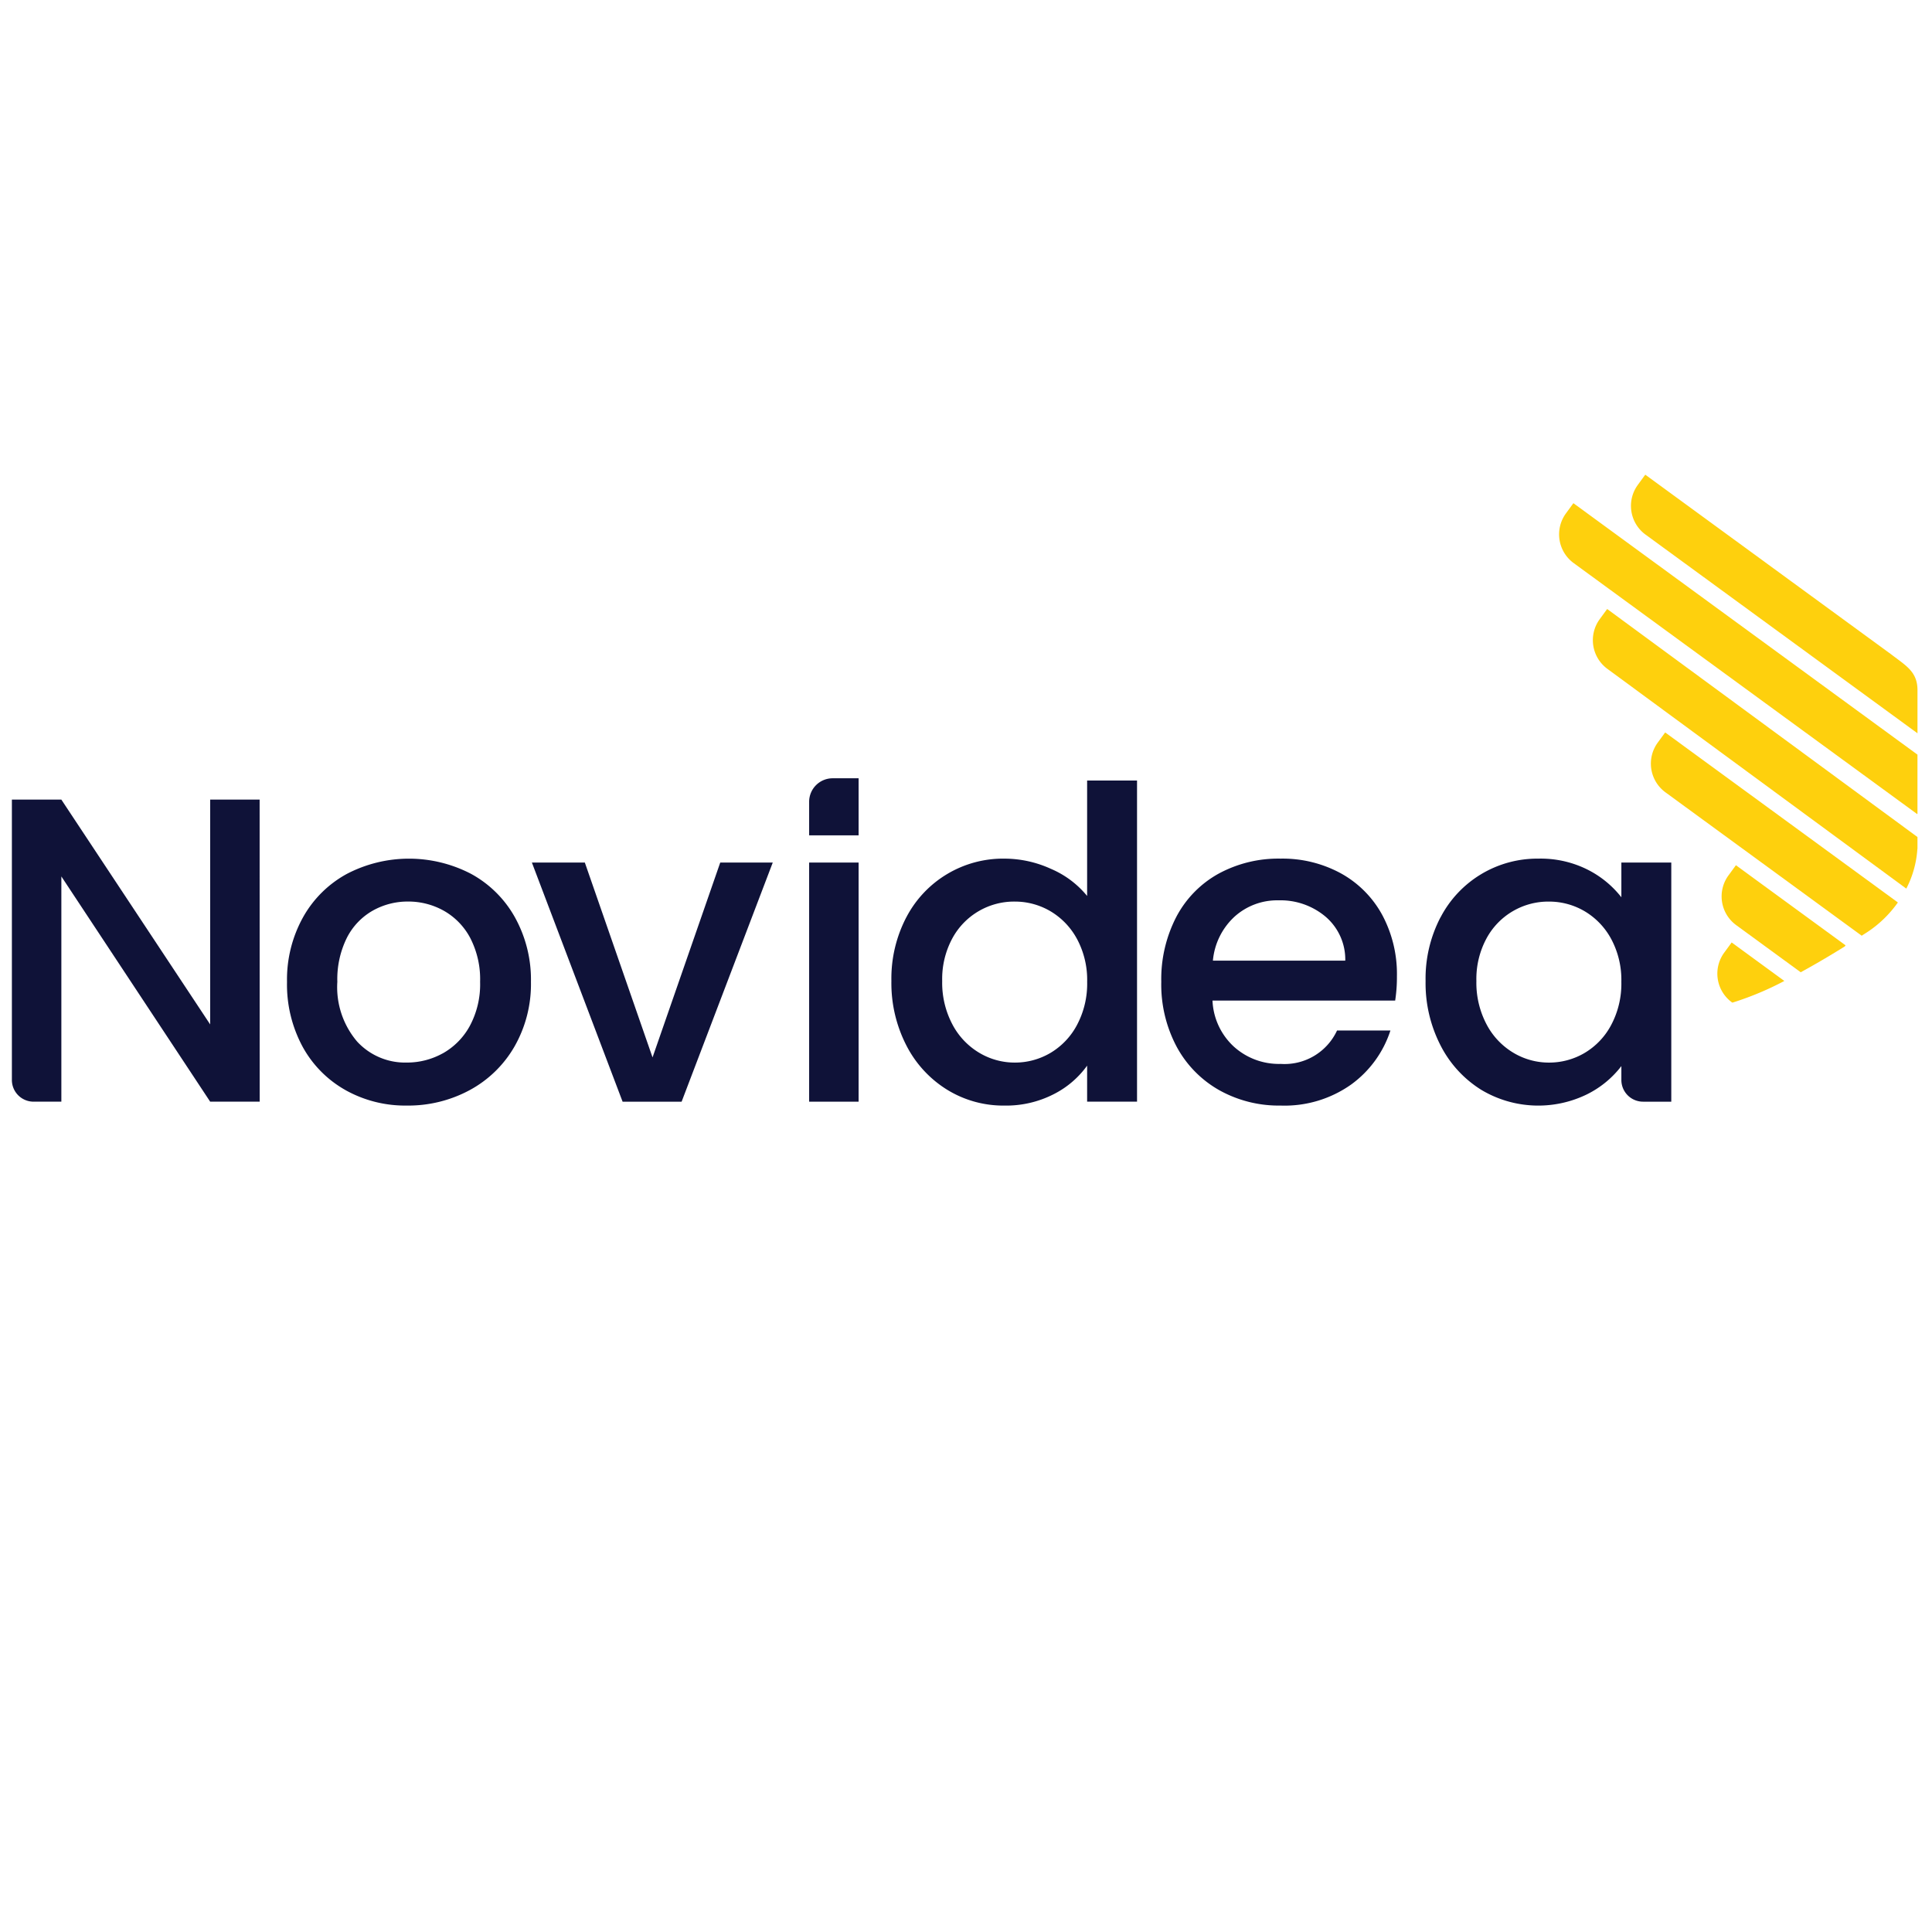
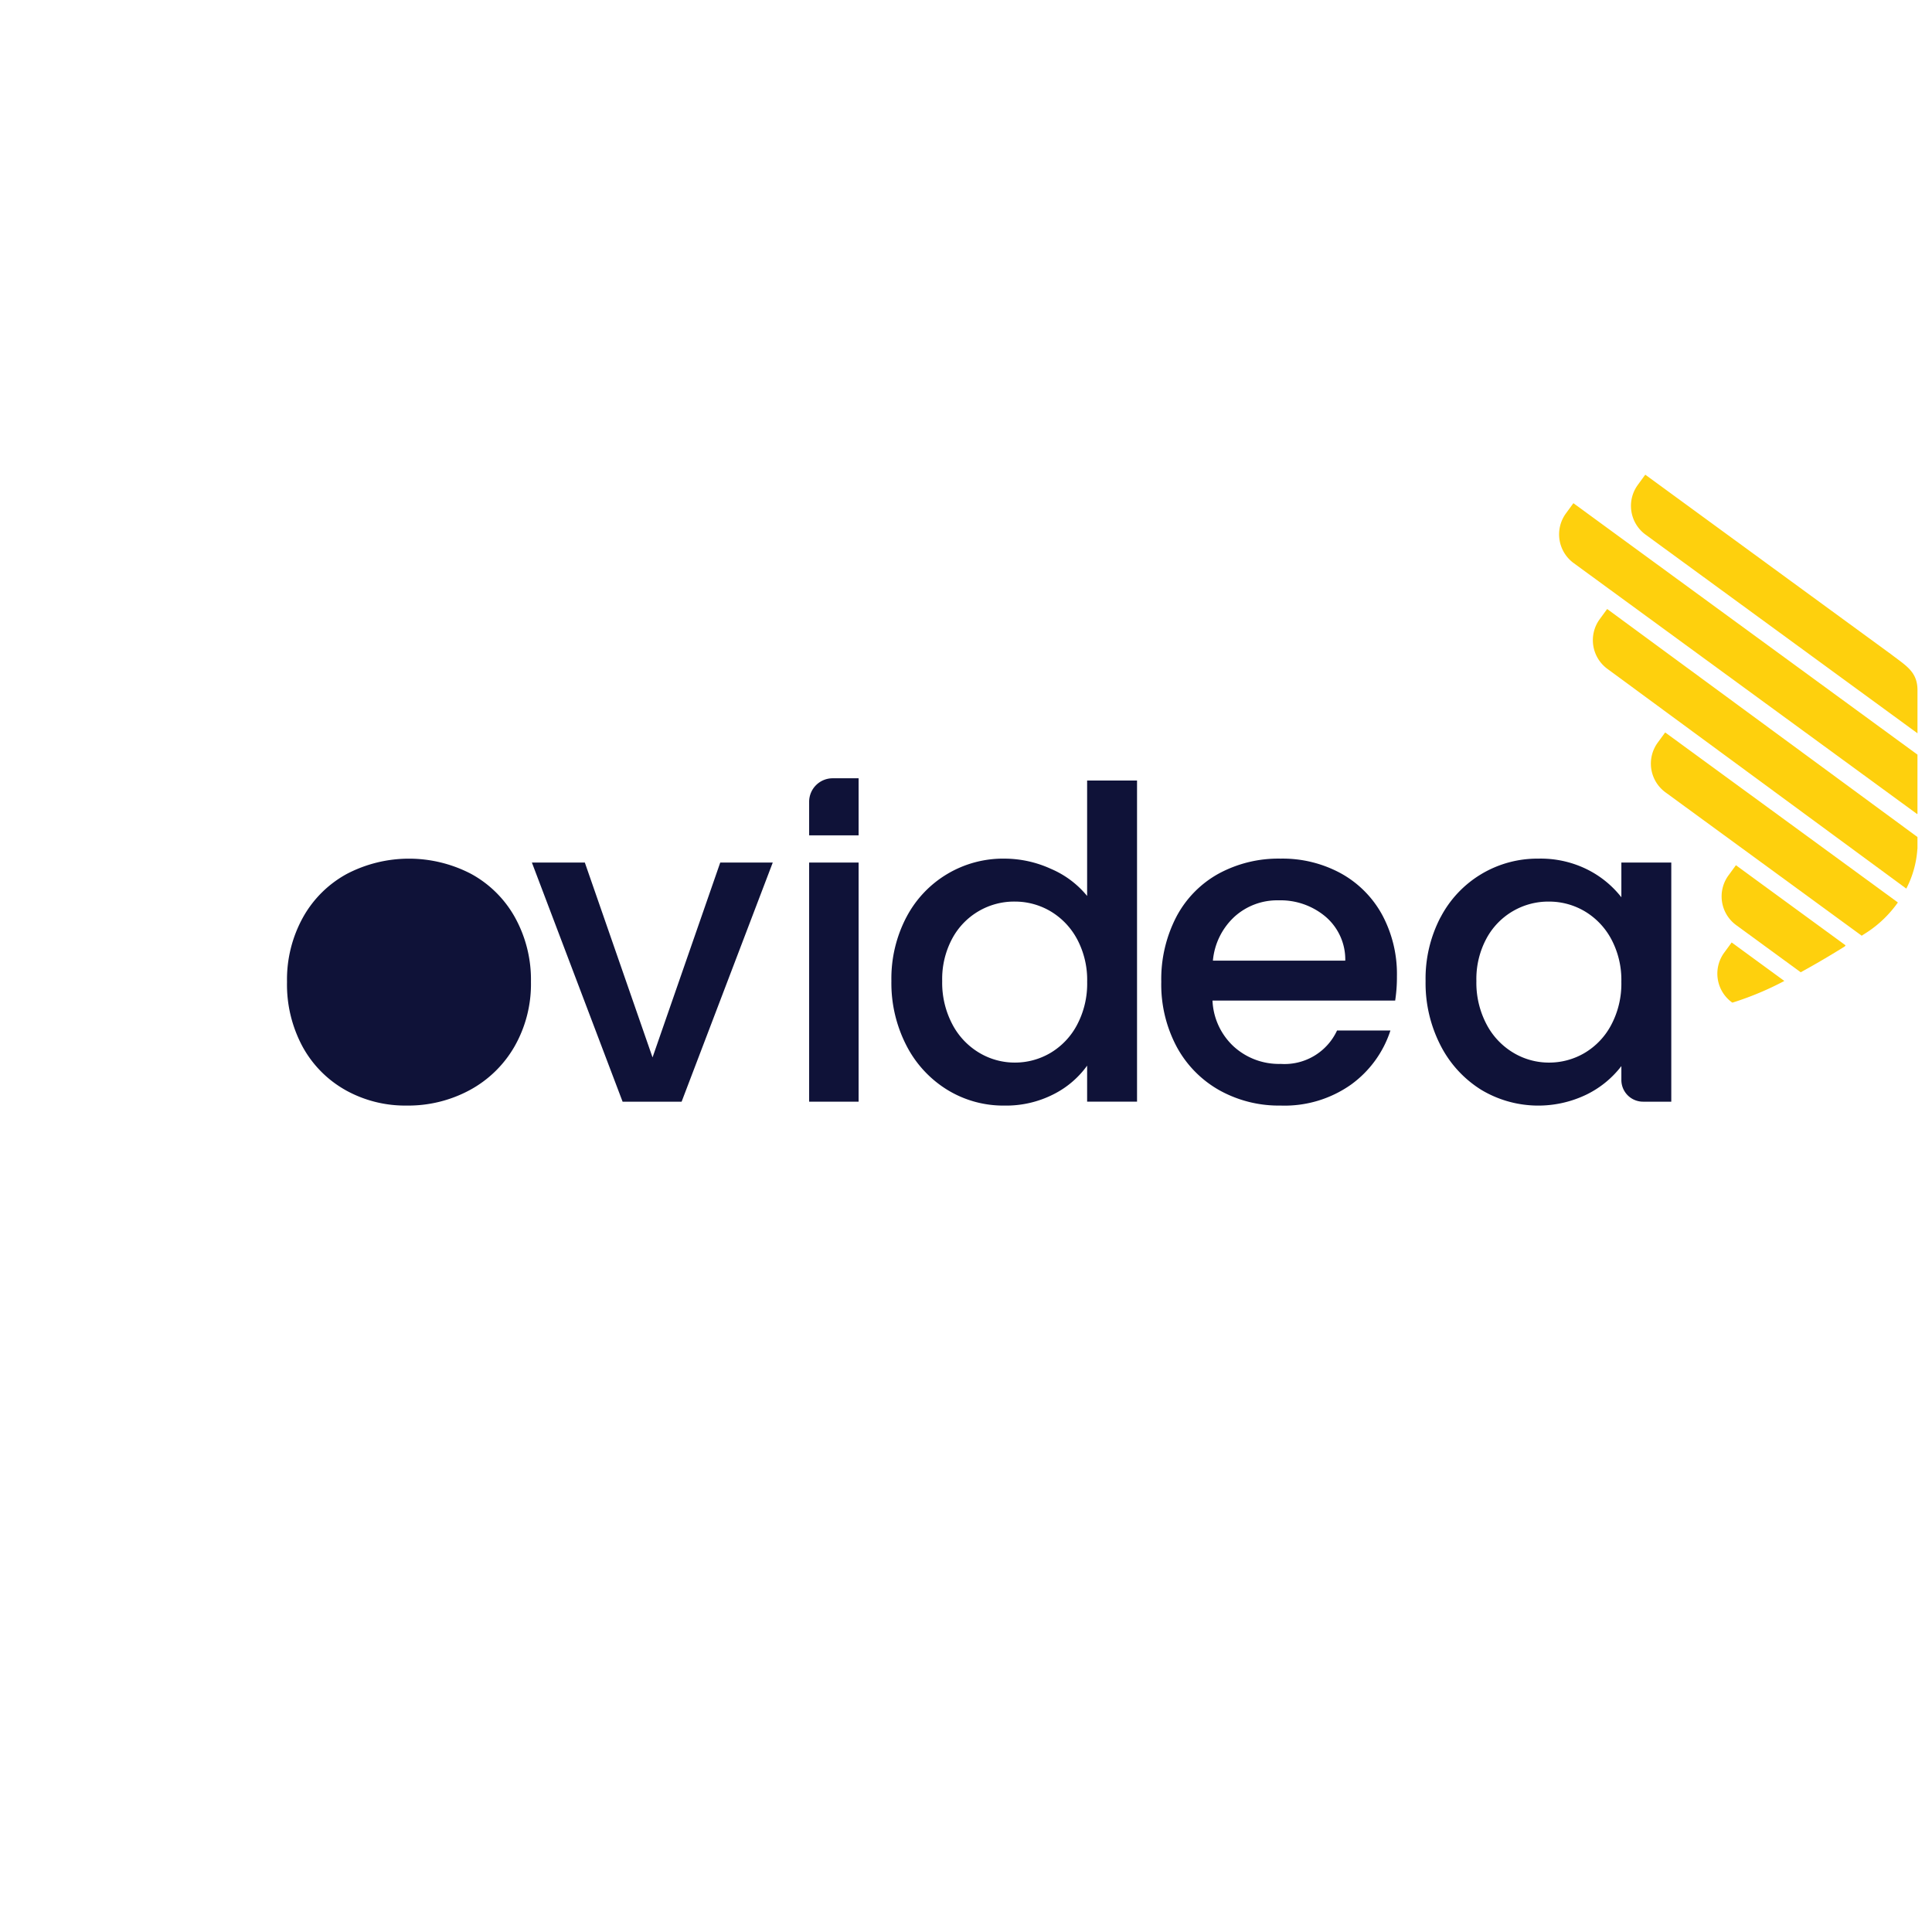
<svg xmlns="http://www.w3.org/2000/svg" xmlns:ns1="http://sodipodi.sourceforge.net/DTD/sodipodi-0.dtd" xmlns:ns2="http://www.inkscape.org/namespaces/inkscape" id="layer" x="0px" y="0px" viewBox="0 0 150 150" xml:space="preserve" ns1:docname="Clients - Novidea.svg" width="150" height="150" ns2:version="1.2.1 (9c6d41e410, 2022-07-14)">
  <defs id="defs11" />
  <style type="text/css" id="style2">
	.st0{fill:#285AE6;}
</style>
  <g id="logo" transform="matrix(0.86,0,0,0.86,-103.137,12.306)">
    <path id="Path_704" data-name="Path 704" d="m 956.957,223.206 -9.9,-7.232 -0.673,0.921 a 3.212,3.212 0 0 0 0.7,4.488 l 5.823,4.254 c 1.49,-0.813 2.887,-1.652 3.973,-2.327 z" transform="translate(-670.414,-152.172)" fill="#fed00d" />
    <path id="Path_705" data-name="Path 705" d="m 896.924,5.4 24.55,17.937 v -3.889 c 0,-1.674 -1.04,-2.211 -2.361,-3.228 L 896.922,0.006 a 0.03,0.03 0 0 0 -0.042,0.007 l -0.655,0.9 a 3.212,3.212 0 0 0 0.7,4.488" transform="translate(-628.439,28.555)" fill="#fed00d" />
    <path id="Path_706" data-name="Path 706" d="m 944.021,259.6 a 3.212,3.212 0 0 0 0.7,4.488 l 0.031,0.022 0.027,-0.027 -0.011,0.028 a 27.661,27.661 0 0 0 4.683,-1.957 l -4.756,-3.475 z" transform="translate(-668.436,-187.904)" fill="#fed00d" />
    <path id="Path_707" data-name="Path 707" d="m 903.829,95.889 h 0.013 v -1.072 l -28.014,-20.586 -0.673,0.921 a 3.212,3.212 0 0 0 0.7,4.488 l 26.979,19.835 a 9.035,9.035 0 0 0 1,-3.586" transform="translate(-610.809,-33.561)" fill="#fed00d" />
    <path id="Path_708" data-name="Path 708" d="m 925.963,160.757 a 10.256,10.256 0 0 0 2.246,-1.9 10.518,10.518 0 0 0 0.724,-0.91 l -20.981,-15.33 a 0.033,0.033 0 0 0 -0.047,0.007 l -0.653,0.894 a 3.212,3.212 0 0 0 0.7,4.488 l 17.714,12.942 0.3,-0.194" transform="translate(-637.668,-90.783)" fill="#fed00d" />
    <path id="Path_709" data-name="Path 709" d="m 888.217,43.768 v -5.335 l -31.062,-22.7 -0.673,0.921 a 3.212,3.212 0 0 0 0.7,4.488 L 888.191,43.8 Z" transform="translate(-595.184,15.385)" fill="#fed00d" />
-     <path id="Path_710" data-name="Path 710" d="M 22.371,206.946 H 17.9 L 4.466,186.613 v 20.334 H 1.958 A 1.958,1.958 0 0 1 0,204.988 v -25.31 H 4.466 L 17.9,199.973 v -20.295 h 4.466 z" transform="translate(121,-121.799)" fill="#0f1238" />
-     <path id="Path_711" data-name="Path 711" d="m 157.479,233.228 a 9.989,9.989 0 0 1 -3.879,-3.918 11.817,11.817 0 0 1 -1.41,-5.857 11.59,11.59 0 0 1 1.45,-5.838 10.014,10.014 0 0 1 3.96,-3.915 12.131,12.131 0 0 1 11.205,0 10.02,10.02 0 0 1 3.957,3.918 11.6,11.6 0 0 1 1.45,5.838 11.352,11.352 0 0 1 -1.489,5.838 10.308,10.308 0 0 1 -4.055,3.938 11.688,11.688 0 0 1 -5.668,1.387 11.055,11.055 0 0 1 -5.524,-1.391 m 8.757,-3.311 a 6.271,6.271 0 0 0 2.449,-2.468 7.937,7.937 0 0 0 0.94,-4 8.1,8.1 0 0 0 -0.9,-3.977 6.089,6.089 0 0 0 -2.39,-2.449 6.537,6.537 0 0 0 -3.213,-0.823 6.426,6.426 0 0 0 -3.193,0.823 5.873,5.873 0 0 0 -2.331,2.449 8.4,8.4 0 0 0 -0.862,3.977 7.571,7.571 0 0 0 1.783,5.387 5.888,5.888 0 0 0 4.486,1.9 6.648,6.648 0 0 0 3.232,-0.823" transform="translate(-6.352,-149.119)" fill="#0f1238" />
+     <path id="Path_711" data-name="Path 711" d="m 157.479,233.228 a 9.989,9.989 0 0 1 -3.879,-3.918 11.817,11.817 0 0 1 -1.41,-5.857 11.59,11.59 0 0 1 1.45,-5.838 10.014,10.014 0 0 1 3.96,-3.915 12.131,12.131 0 0 1 11.205,0 10.02,10.02 0 0 1 3.957,3.918 11.6,11.6 0 0 1 1.45,5.838 11.352,11.352 0 0 1 -1.489,5.838 10.308,10.308 0 0 1 -4.055,3.938 11.688,11.688 0 0 1 -5.668,1.387 11.055,11.055 0 0 1 -5.524,-1.391 m 8.757,-3.311 " transform="translate(-6.352,-149.119)" fill="#0f1238" />
    <path id="Path_712" data-name="Path 712" d="m 298.534,232.078 6.112,-17.591 h 4.741 l -8.228,21.588 h -5.328 l -8.189,-21.588 h 4.78 z" transform="translate(-119.697,-150.926)" fill="#0f1238" />
    <rect id="Rectangle_1113" data-name="Rectangle 1113" width="4.466" height="21.588" transform="translate(192.975,63.561)" fill="#0f1238" x="0" y="0" />
    <path id="Path_713" data-name="Path 713" d="m 441.012,173.024 h 4.466 v -5.151 h -2.343 A 2.123,2.123 0 0 0 441.012,170 Z" transform="translate(-248.037,-111.92)" fill="#0f1238" />
    <path id="Path_714" data-name="Path 714" d="m 487.867,181.455 a 9.849,9.849 0 0 1 8.874,-5.289 10.129,10.129 0 0 1 4.172,0.921 8.54,8.54 0 0 1 3.271,2.449 v -10.422 h 4.506 v 28.993 h -4.506 v -3.252 a 8.358,8.358 0 0 1 -3.036,2.586 9.424,9.424 0 0 1 -4.447,1.019 9.656,9.656 0 0 1 -5.152,-1.43 10.09,10.09 0 0 1 -3.683,-4 12.292,12.292 0 0 1 -1.352,-5.818 11.949,11.949 0 0 1 1.352,-5.759 m 15.4,1.959 a 6.467,6.467 0 0 0 -2.41,-2.507 6.309,6.309 0 0 0 -3.213,-0.862 6.335,6.335 0 0 0 -5.622,3.311 7.706,7.706 0 0 0 -0.921,3.859 8.041,8.041 0 0 0 0.921,3.918 6.491,6.491 0 0 0 2.429,2.566 6.229,6.229 0 0 0 3.193,0.881 6.3,6.3 0 0 0 3.213,-0.862 6.428,6.428 0 0 0 2.41,-2.527 7.933,7.933 0 0 0 0.921,-3.9 7.822,7.822 0 0 0 -0.921,-3.879" transform="translate(-286.113,-112.959)" fill="#0f1238" />
    <path id="Path_715" data-name="Path 715" d="m 656.923,225.138 h -16.494 a 5.987,5.987 0 0 0 1.92,4.153 6.059,6.059 0 0 0 4.231,1.567 5.226,5.226 0 0 0 5.093,-3.017 h 4.819 a 9.727,9.727 0 0 1 -3.546,4.878 10.4,10.4 0 0 1 -6.367,1.9 11.02,11.02 0 0 1 -5.544,-1.391 9.887,9.887 0 0 1 -3.84,-3.918 11.949,11.949 0 0 1 -1.391,-5.857 12.234,12.234 0 0 1 1.352,-5.857 9.509,9.509 0 0 1 3.8,-3.9 11.312,11.312 0 0 1 5.622,-1.371 11,11 0 0 1 5.446,1.332 9.419,9.419 0 0 1 3.722,3.742 11.275,11.275 0 0 1 1.332,5.544 13.977,13.977 0 0 1 -0.157,2.194 m -4.506,-3.6 a 5.085,5.085 0 0 0 -1.763,-3.957 6.306,6.306 0 0 0 -4.271,-1.489 5.736,5.736 0 0 0 -3.957,1.469 6.141,6.141 0 0 0 -1.959,3.977 z" transform="translate(-411.039,-149.119)" fill="#0f1238" />
    <path id="Path_716" data-name="Path 716" d="m 783.392,217.615 a 9.847,9.847 0 0 1 8.835,-5.289 9.428,9.428 0 0 1 4.447,1 9.034,9.034 0 0 1 3.036,2.488 v -3.134 h 4.506 v 21.588 h -2.548 a 1.958,1.958 0 0 1 -1.958,-1.958 v -1.255 a 8.873,8.873 0 0 1 -3.1,2.547 10.016,10.016 0 0 1 -9.56,-0.411 10.137,10.137 0 0 1 -3.663,-4 12.292,12.292 0 0 1 -1.352,-5.818 11.95,11.95 0 0 1 1.352,-5.759 m 15.4,1.959 a 6.467,6.467 0 0 0 -2.41,-2.507 6.31,6.31 0 0 0 -3.213,-0.862 6.335,6.335 0 0 0 -5.622,3.311 7.706,7.706 0 0 0 -0.921,3.859 8.041,8.041 0 0 0 0.921,3.918 6.491,6.491 0 0 0 2.429,2.566 6.229,6.229 0 0 0 3.193,0.881 6.3,6.3 0 0 0 3.213,-0.862 6.428,6.428 0 0 0 2.41,-2.527 7.933,7.933 0 0 0 0.921,-3.9 7.822,7.822 0 0 0 -0.921,-3.879" transform="translate(-533.408,-149.119)" fill="#0f1238" />
    <rect id="Rectangle_1114" data-name="Rectangle 1114" width="172.034" height="56.945" transform="translate(121,28.555)" fill="none" x="0" y="0" />
  </g>
</svg>